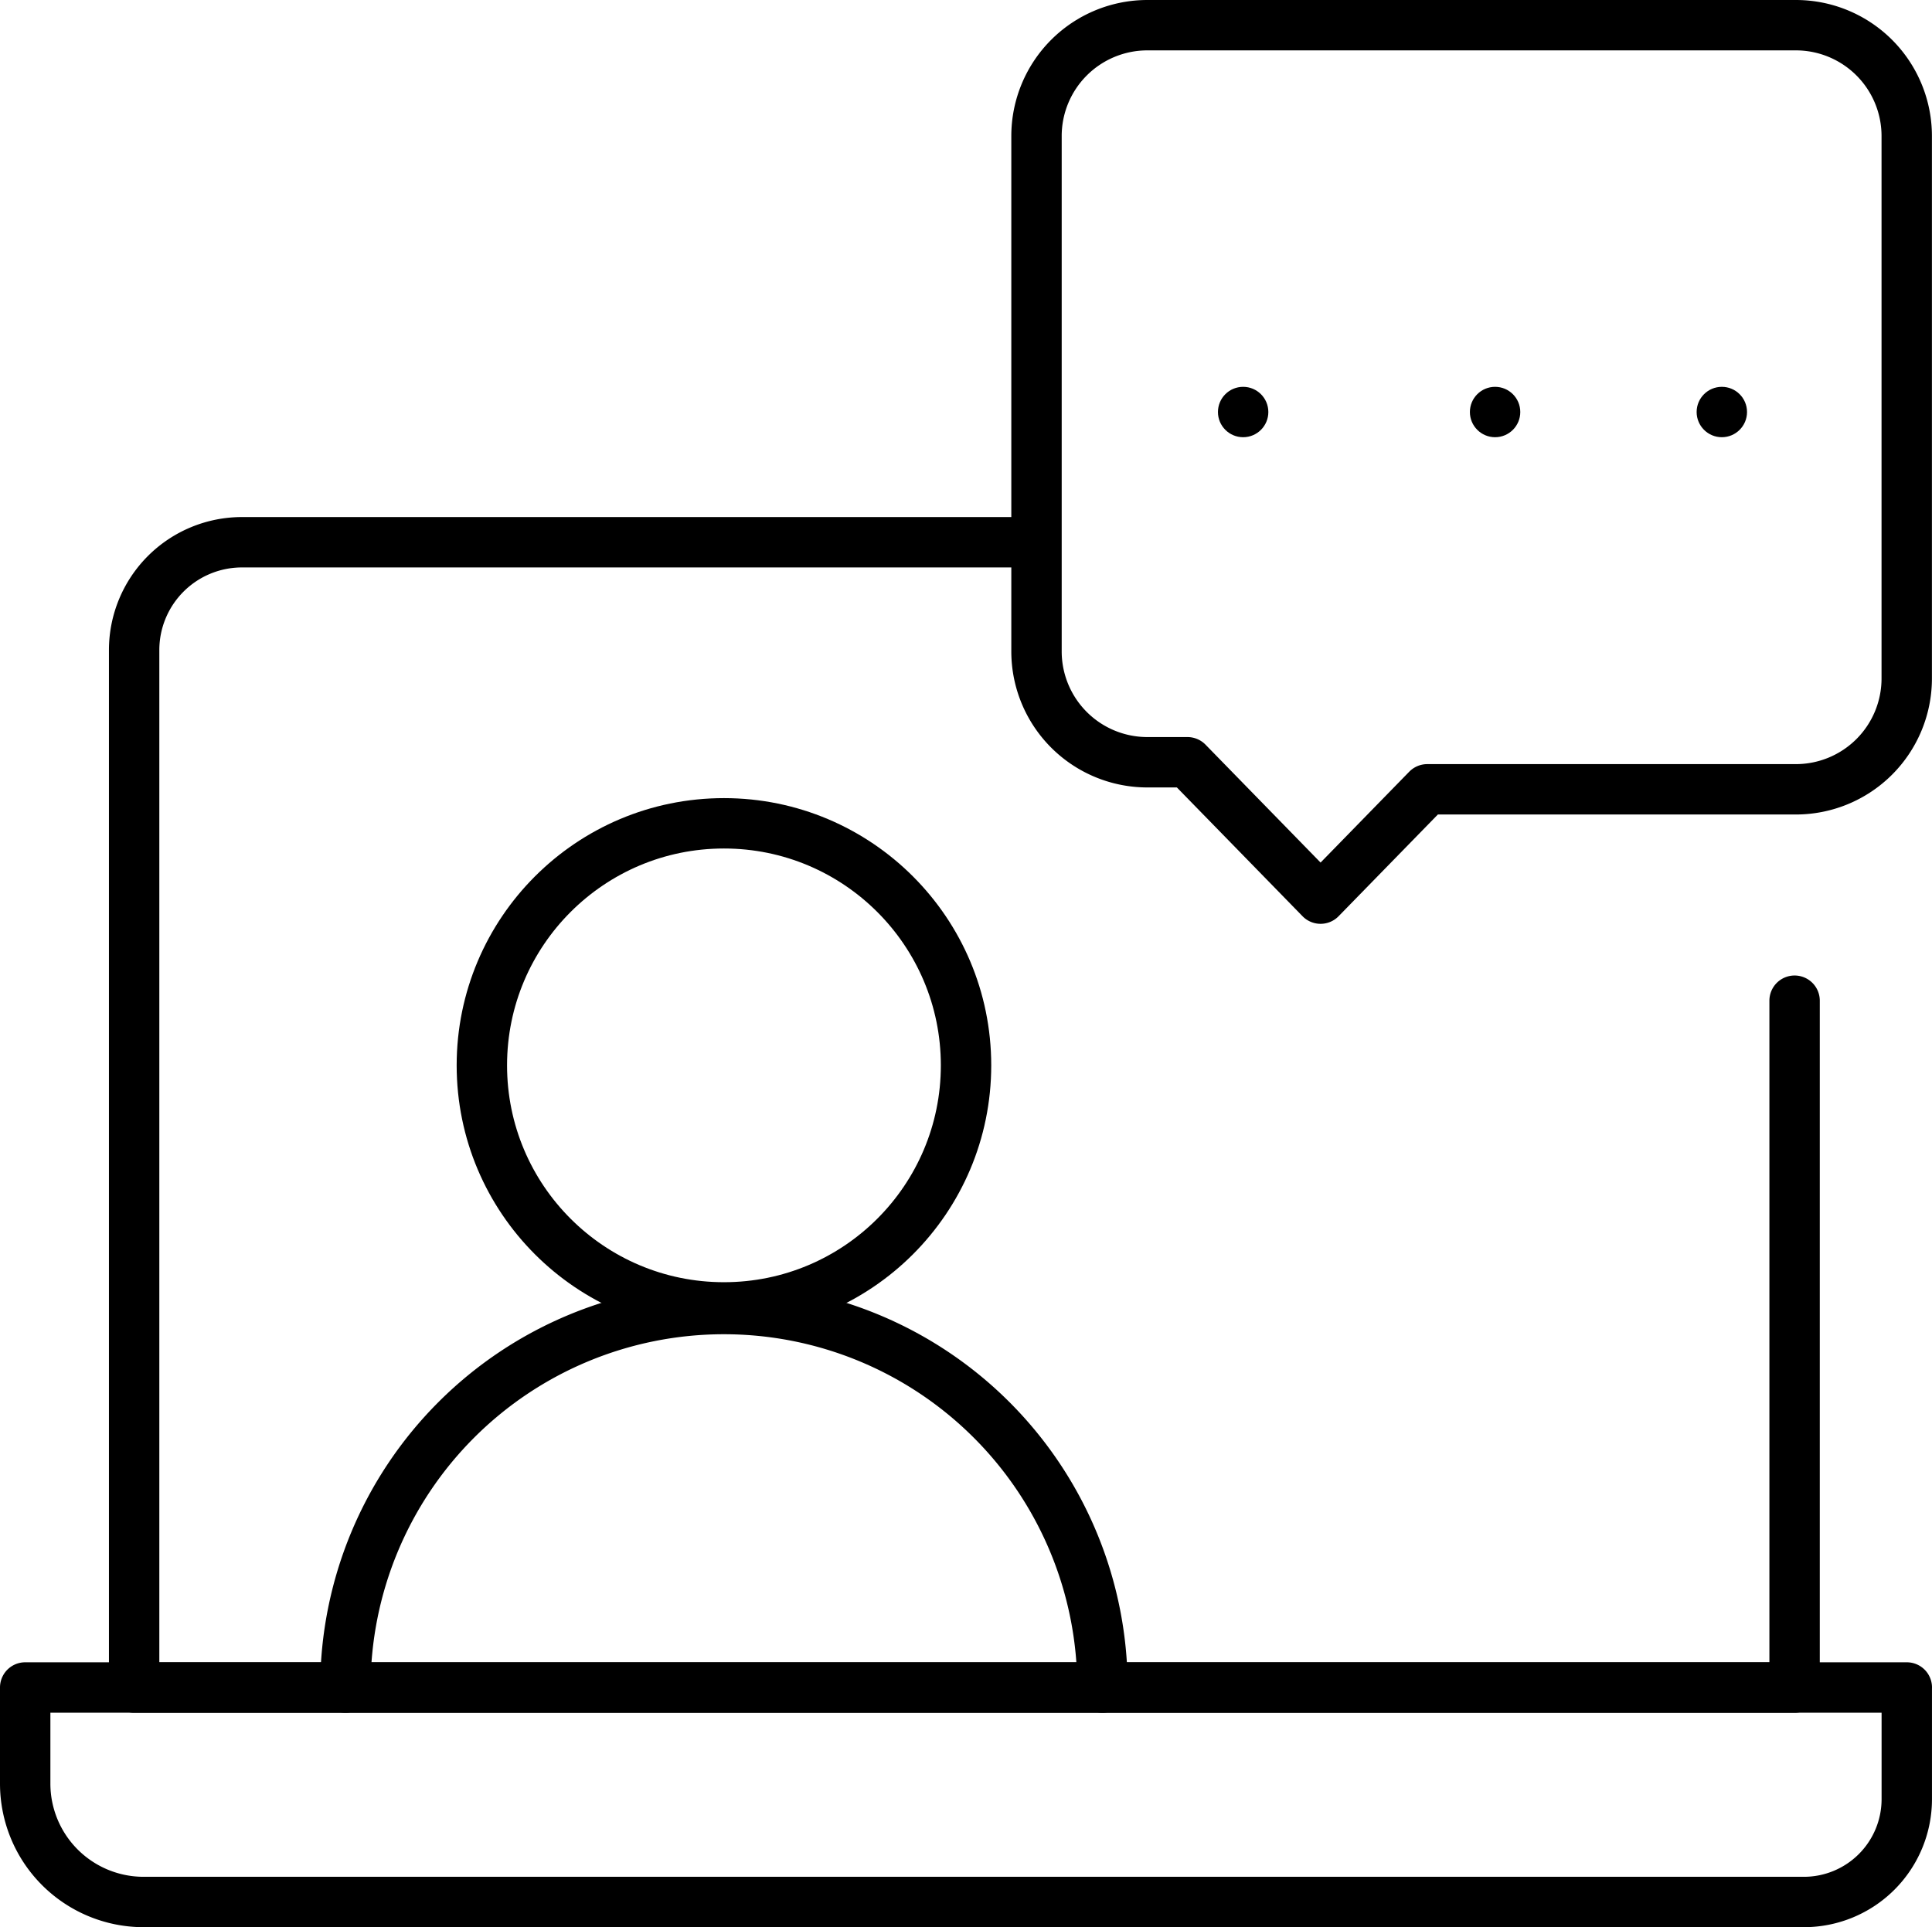
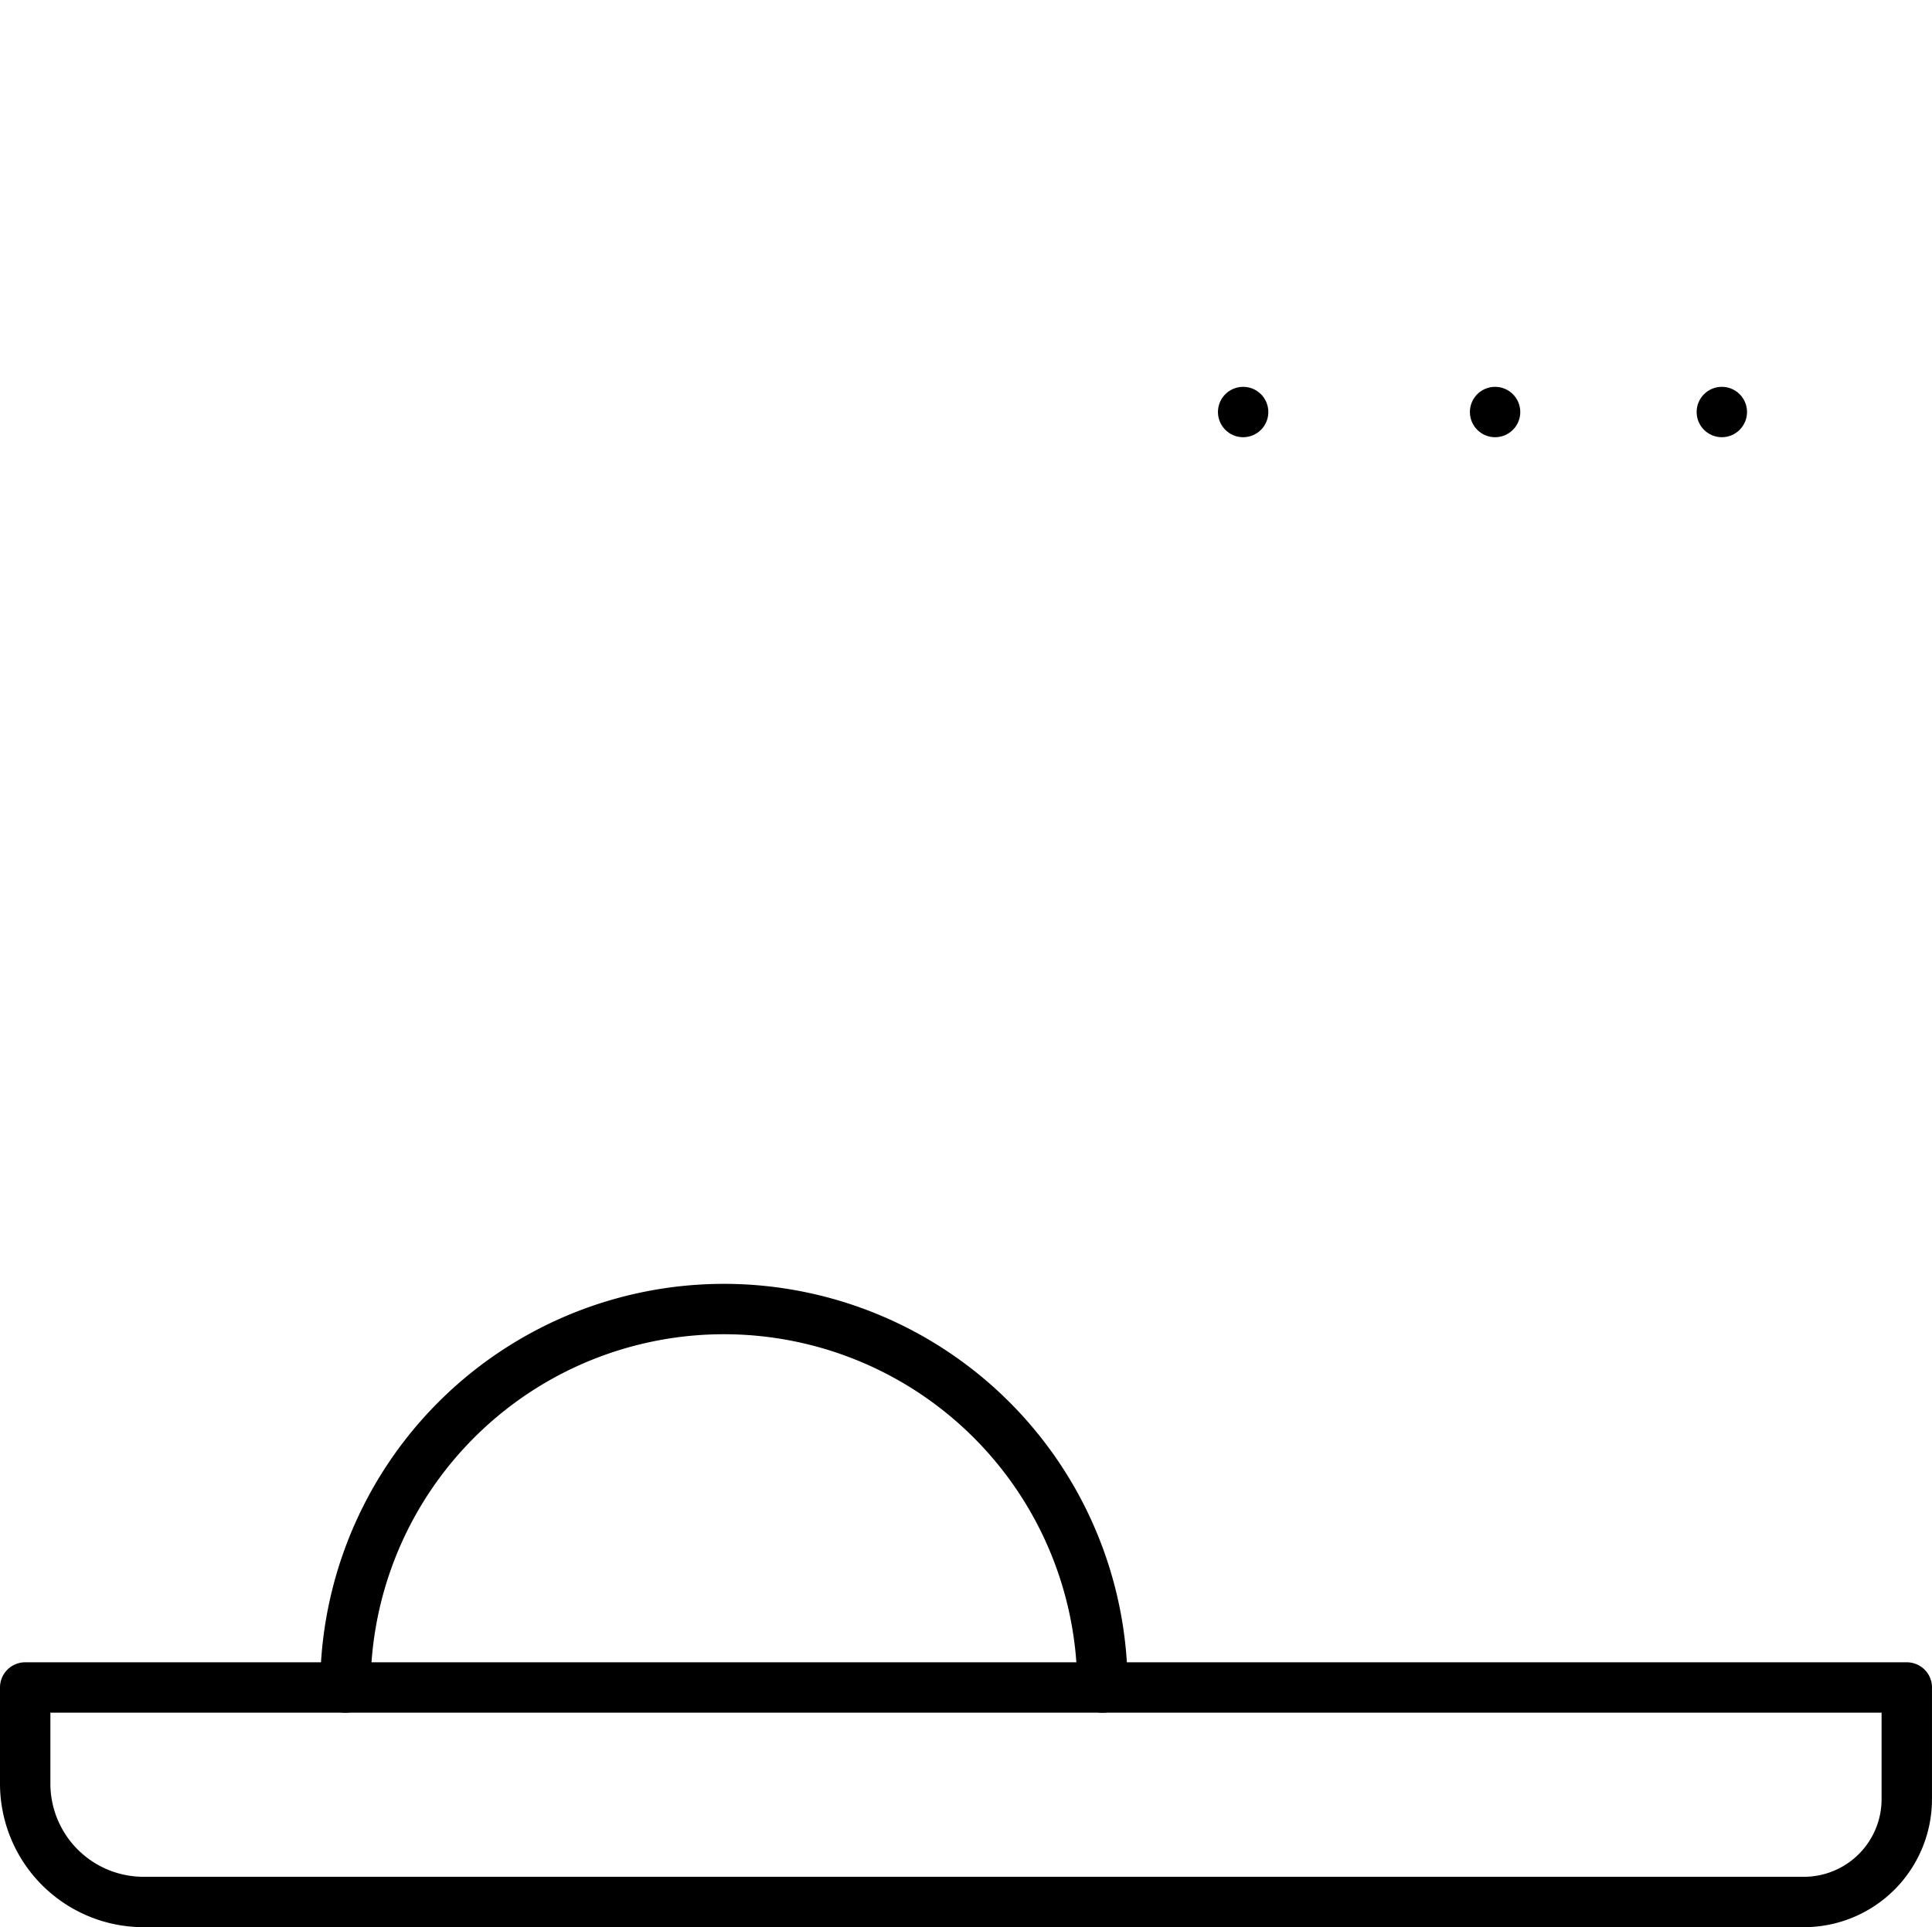
<svg xmlns="http://www.w3.org/2000/svg" viewBox="0 0 76.685 76.509" height="76.509" width="76.685">
  <g transform="translate(-695.657 -122.643)" data-sanitized-data-name="Group 72" data-name="Group 72" id="Group_72">
-     <path stroke-width="2" stroke-linejoin="round" stroke-linecap="round" stroke="#000" fill="none" transform="translate(637.431 -108.83)" d="M129.457,271.2v27.266H63.55V257.28A4.28,4.28,0,0,1,67.83,253H98.889" data-sanitized-data-name="Path 55" data-name="Path 55" id="Path_55" />
    <path stroke-width="2" stroke-linejoin="round" stroke-linecap="round" stroke="#000" fill="none" transform="translate(683.657 -594.935)" d="M87.685,784.57H13v3.821a4.7,4.7,0,0,0,4.695,4.695H83.6A4.083,4.083,0,0,0,87.684,789V784.57Z" data-sanitized-data-name="Path 56" data-name="Path 56" id="Path_56" />
-     <path stroke-width="2" stroke-linejoin="round" stroke-linecap="round" stroke="#000" fill="none" transform="translate(254.515 110.643)" d="M486.683,13h25.741a4.4,4.4,0,0,1,4.4,4.4V38.935a4.4,4.4,0,0,1-4.4,4.4H497.793l-4.235,4.34-5.282-5.414h-1.593a4.4,4.4,0,0,1-4.4-4.4V17.4A4.4,4.4,0,0,1,486.683,13Z" data-sanitized-data-name="Path 57" data-name="Path 57" id="Path_57" />
-     <circle stroke-width="2" stroke-linejoin="round" stroke-linecap="round" stroke="#000" fill="none" transform="translate(714.783 155.328)" r="9.609" cy="9.609" cx="9.609" data-sanitized-data-name="Ellipse 4" data-name="Ellipse 4" id="Ellipse_4" />
    <path stroke-width="2" stroke-linejoin="round" stroke-linecap="round" stroke="#000" fill="none" transform="translate(547.767 -434.308)" d="M161.6,623.944a15.024,15.024,0,0,1,30.049,0" data-sanitized-data-name="Path 58" data-name="Path 58" id="Path_58" />
    <g transform="translate(1)" data-sanitized-data-name="Group 71" data-name="Group 71" id="Group_71">
      <circle transform="translate(762 138)" r="1" cy="1" cx="1" data-sanitized-data-name="Ellipse 5" data-name="Ellipse 5" id="Ellipse_5" />
      <circle transform="translate(753 138)" r="1" cy="1" cx="1" data-sanitized-data-name="Ellipse 6" data-name="Ellipse 6" id="Ellipse_6" />
      <circle transform="translate(743 138)" r="1" cy="1" cx="1" data-sanitized-data-name="Ellipse 7" data-name="Ellipse 7" id="Ellipse_7" />
    </g>
  </g>
</svg>